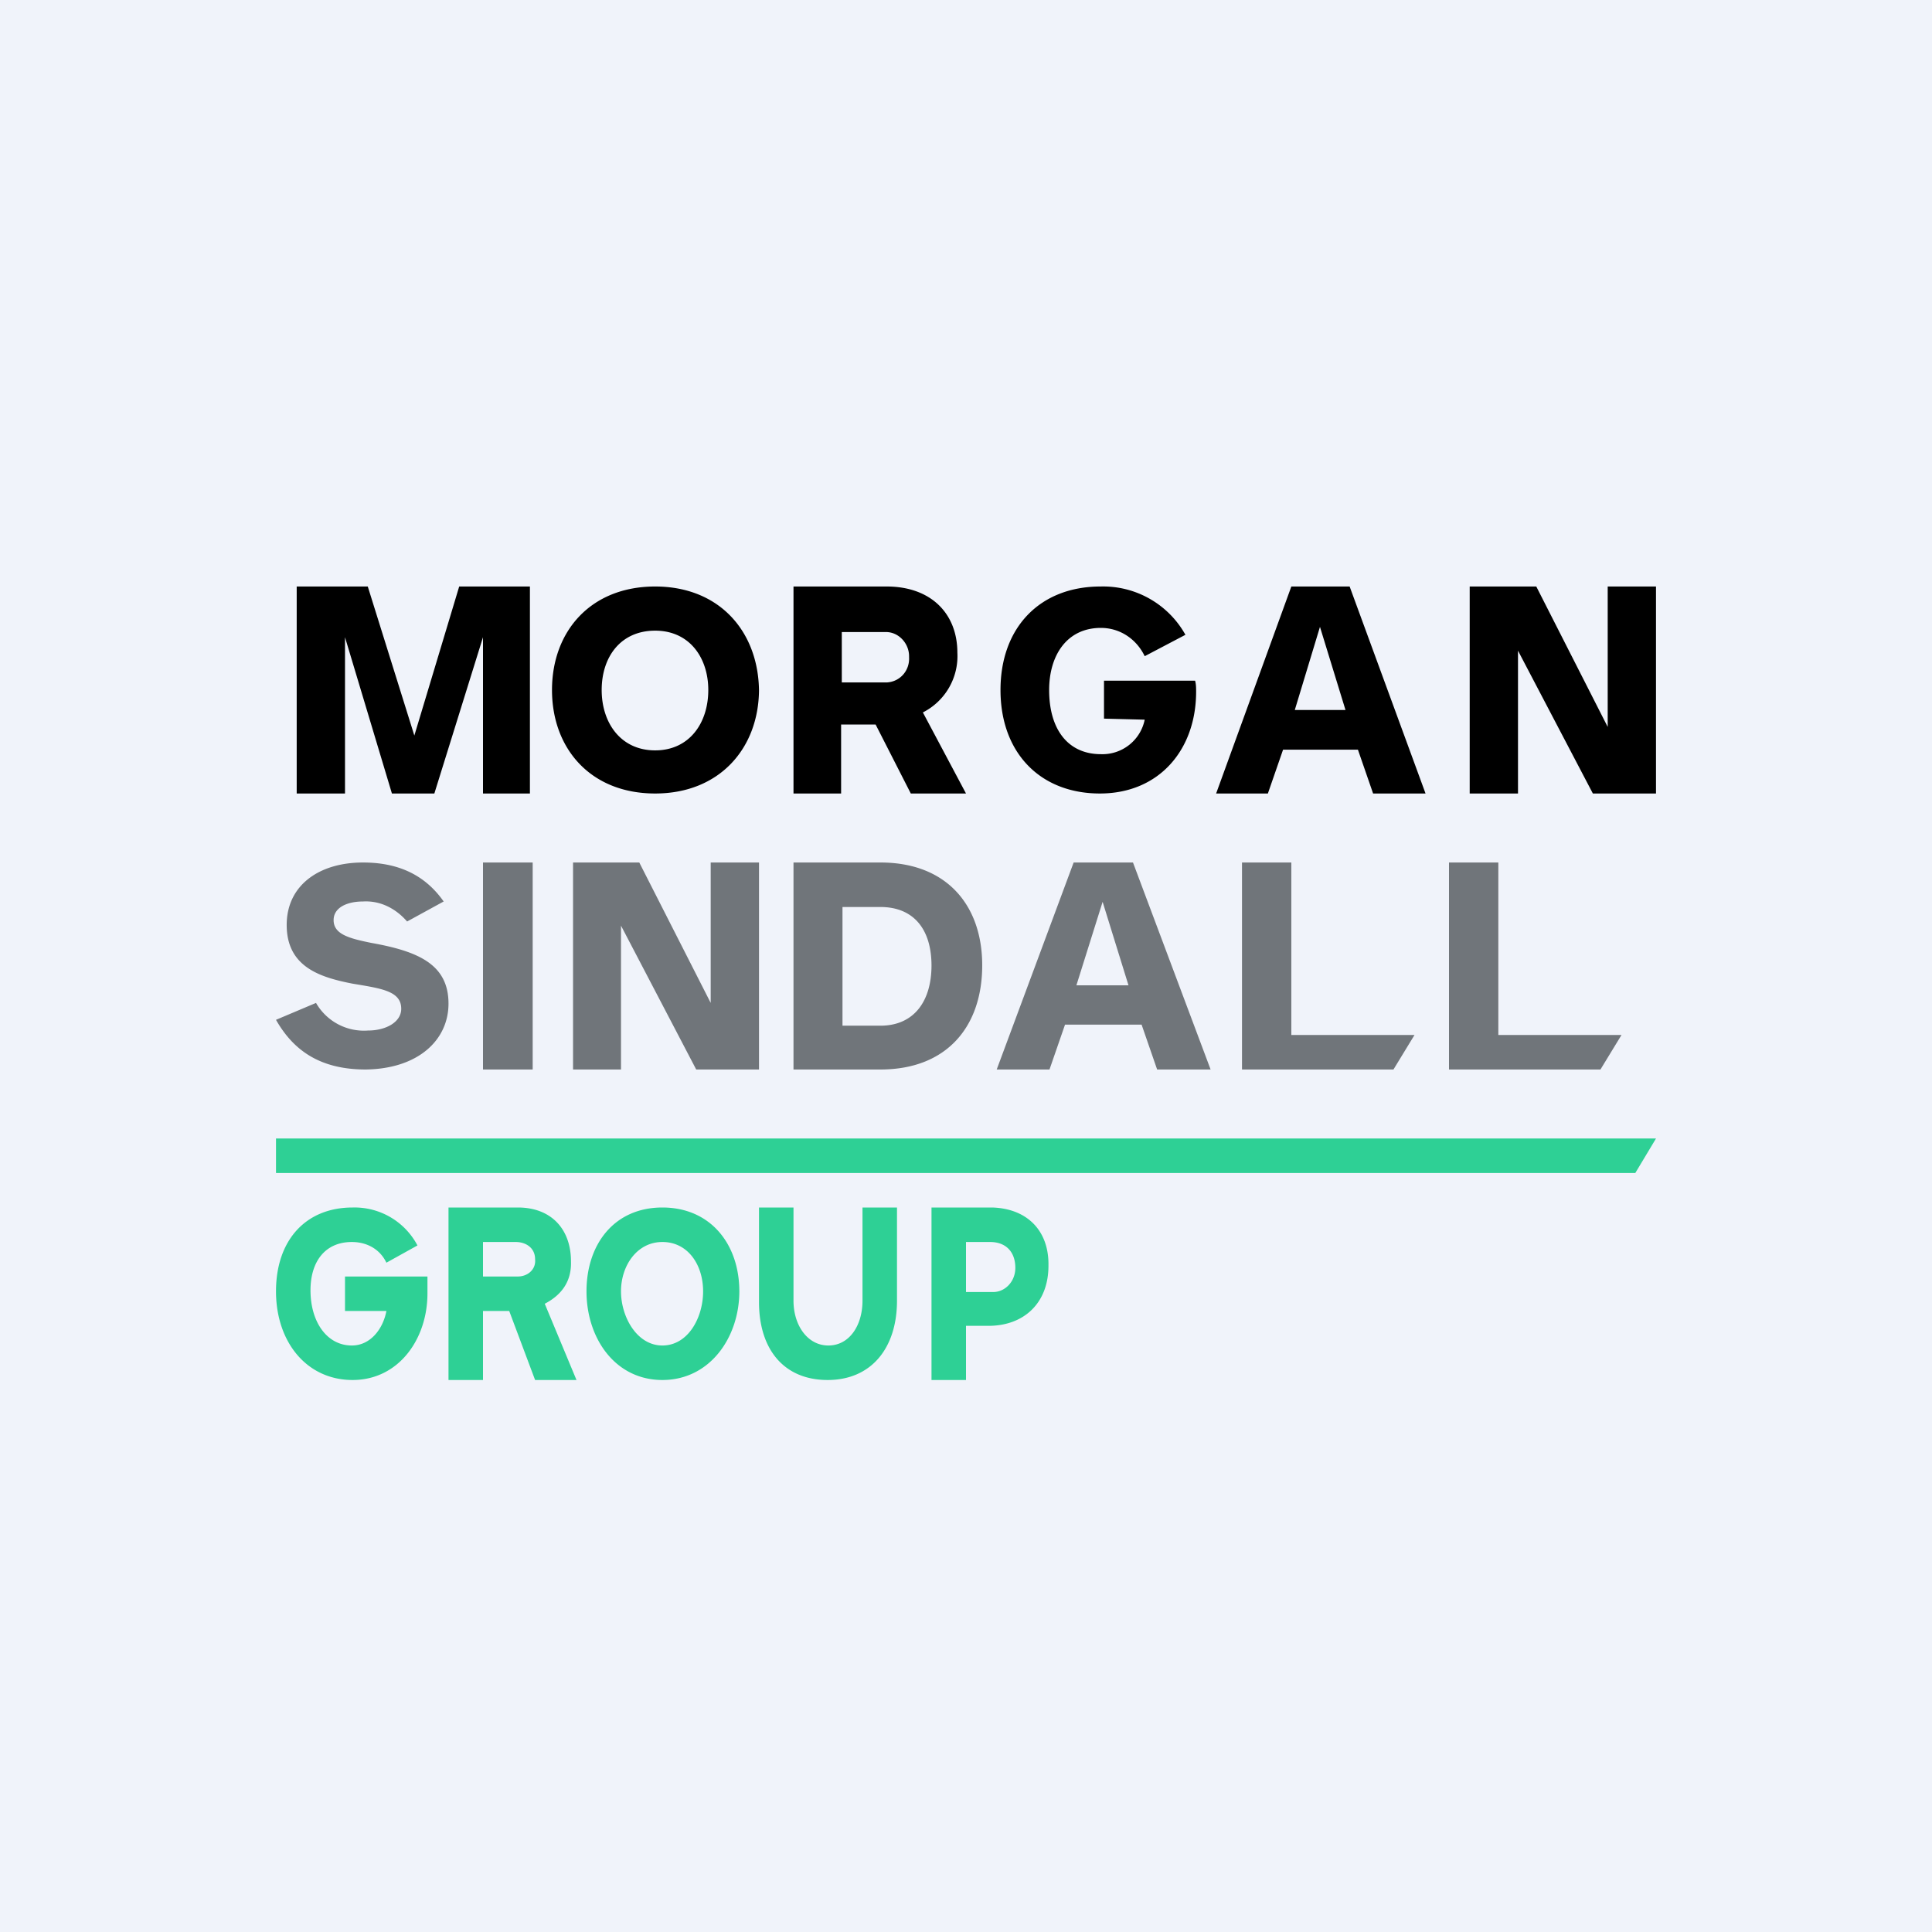
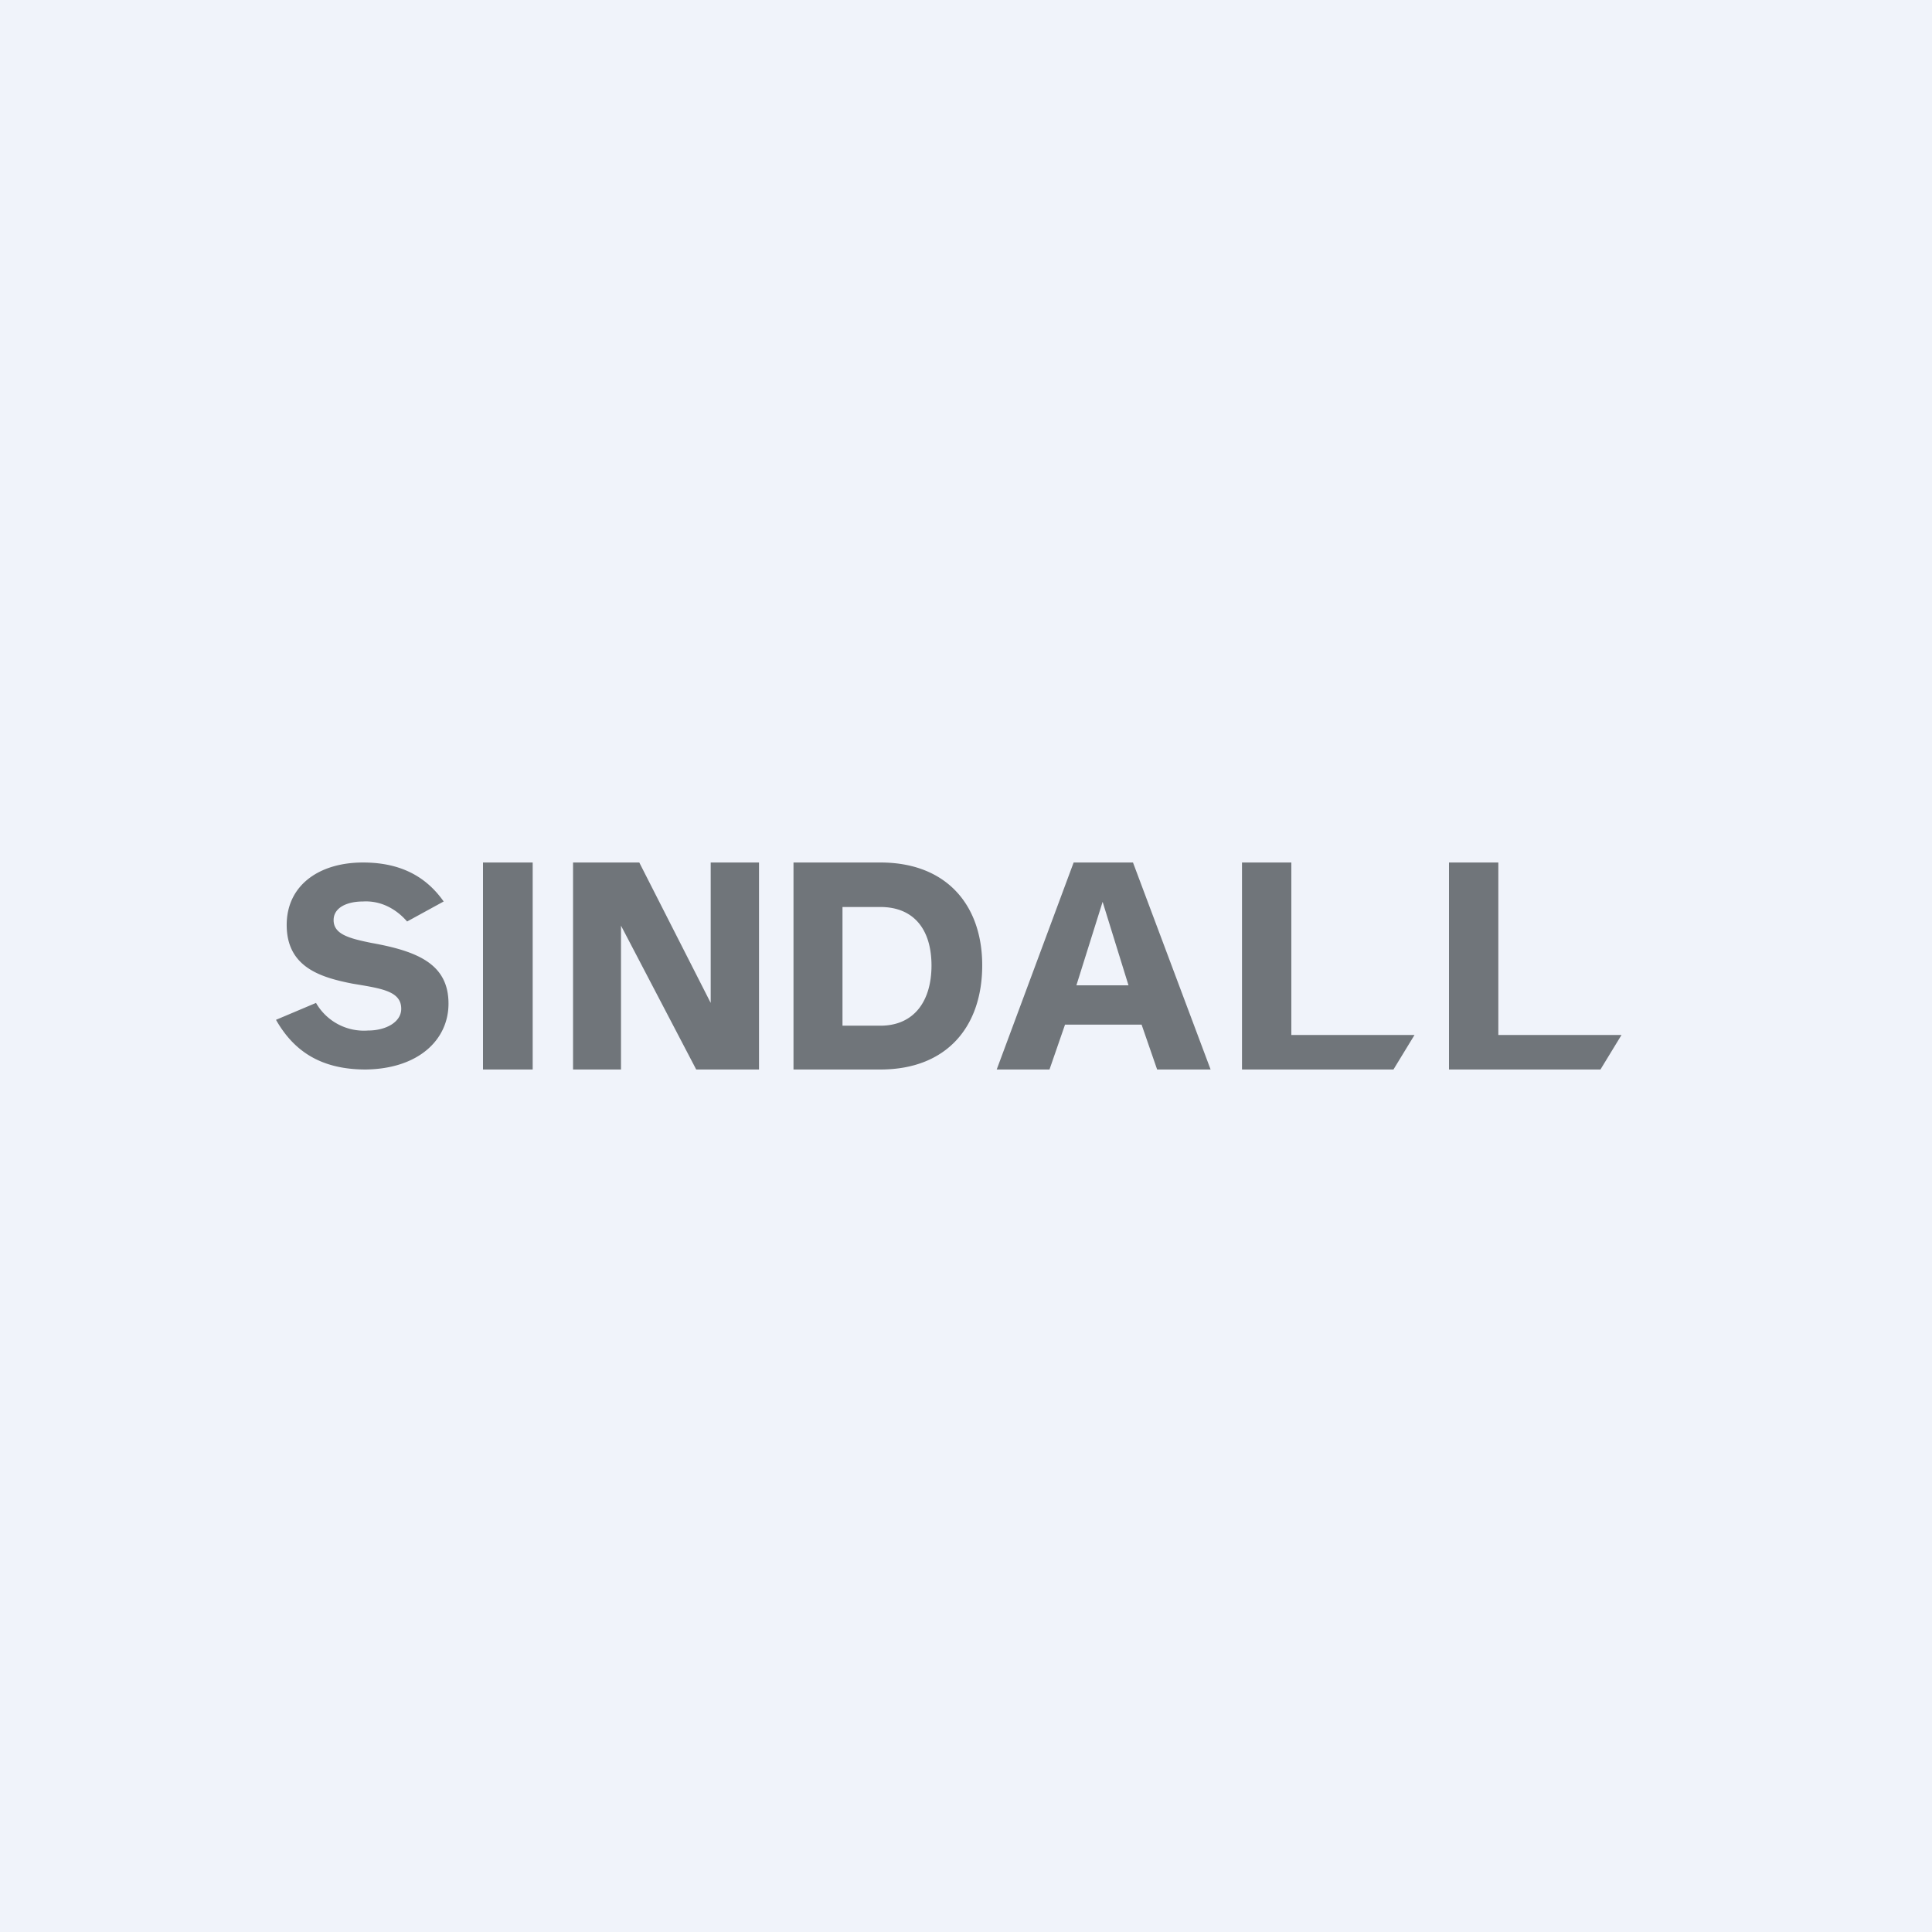
<svg xmlns="http://www.w3.org/2000/svg" width="56" height="56" viewBox="0 0 56 56">
  <path fill="#F0F3FA" d="M0 0h56v56H0z" />
-   <path d="M20.38 37.43c0 .77-.44 1.57-1.18 1.57s-1.2-.83-1.2-1.57c0-.74.46-1.43 1.2-1.43s1.18.66 1.18 1.43Zm1.05 0c0-1.36-.83-2.43-2.23-2.43S17 36.07 17 37.43 17.83 40 19.2 40c1.38 0 2.23-1.24 2.23-2.57ZM11.2 38c-.1.53-.47 1-1 1-.73 0-1.2-.69-1.2-1.6 0-.83.42-1.4 1.2-1.4.4 0 .8.18 1 .6l.9-.5a2.06 2.06 0 0 0-1.88-1.1C8.86 35 8 35.95 8 37.43 8 38.9 8.89 40 10.22 40s2.17-1.18 2.17-2.51V37H10v1h1.2ZM15.51 36.5c.03.3-.22.5-.5.5H14v-1h.95c.28 0 .56.16.56.5Zm1.2 3.5-.92-2.21c.48-.25.78-.64.76-1.23 0-.92-.56-1.56-1.54-1.56H13v5h1v-2h.76l.75 2h1.2ZM25 35v2.7c0 .72-.38 1.3-.99 1.3-.6 0-1.01-.58-1.01-1.3V35h-1v2.74c0 1.37.72 2.26 1.99 2.26 1.26 0 2.01-.92 2.01-2.3V35h-1ZM28 36h.7c.46 0 .73.29.73.75 0 .4-.3.7-.64.7H28V36Zm.76-1H27v5h1v-1.57h.65c1.04 0 1.74-.67 1.74-1.74.02-1.02-.62-1.66-1.63-1.69ZM8 33v1h39.4l.6-1H8Z" fill="#2ED095" />
  <path d="m40.39 31 .61-1h-3.57v-5H36v6h4.39ZM46.39 31l.61-1h-3.57v-5H42v6h4.39ZM13 29.09c0-1.15-.9-1.52-2.24-1.76-.64-.13-1.09-.25-1.09-.66 0-.37.4-.54.85-.54.5-.03.95.2 1.28.58l1.06-.58c-.57-.81-1.37-1.13-2.34-1.13-1.27 0-2.21.66-2.21 1.81 0 1.23.99 1.52 1.9 1.7.83.14 1.42.21 1.42.73 0 .39-.45.63-.96.63a1.6 1.6 0 0 1-1.51-.8L8 29.56c.5.88 1.27 1.44 2.6 1.44 1.53-.02 2.4-.86 2.4-1.91ZM15.44 25H14v6h1.44v-6ZM22 31v-6H20.6v4.07L18.53 25h-1.92v6H18v-4.17L20.18 31H22ZM32.7 28.56h-1.5l.76-2.42.75 2.42ZM35.09 31l-2.25-6h-1.72l-2.23 6h1.53l.45-1.3h2.22l.45 1.3h1.55ZM27 27.98c0 1.07-.53 1.75-1.48 1.75h-1.1v-3.44h1.1c.95 0 1.48.63 1.48 1.7Zm1.47 0c0-1.74-1.03-2.98-2.95-2.98H23v6h2.52c1.92 0 2.95-1.24 2.95-3.02Z" fill="#70757A" />
-   <path d="M46.6 17v4.07L44.53 17H42.6v6H44v-4.14L46.17 23H48v-6h-1.4ZM15.36 23v-6h-2.05l-1.3 4.32L10.66 17H8.6v6H10v-4.53L11.36 23h1.23L14 18.47V23h1.36ZM39 20.58h-1.47l.73-2.41.74 2.41ZM41.32 23l-2.2-6h-1.69l-2.18 6h1.5l.44-1.27h2.17L39.8 23h1.52ZM20.53 20c0 .96-.55 1.75-1.54 1.75-1 0-1.55-.8-1.55-1.75 0-.96.55-1.72 1.55-1.72s1.54.79 1.54 1.72Zm1.47.02C21.98 18.3 20.85 17 18.99 17 17.12 17 16 18.3 16 20s1.12 3 2.99 3c1.86 0 2.99-1.3 3.01-2.98ZM33.18 20.86a1.25 1.25 0 0 1-1.27 1c-.94 0-1.5-.7-1.5-1.86 0-1 .51-1.8 1.5-1.8.55 0 1.03.32 1.27.82l1.18-.62A2.73 2.73 0 0 0 31.9 17C30.15 17 29 18.18 29 20s1.15 3 2.88 3 2.79-1.28 2.79-2.95c0-.1 0-.22-.03-.32H32v1.1l1.18.03ZM26.35 19.05c.02.38-.25.7-.63.73H24.4v-1.46h1.28c.37 0 .67.33.67.7v.03ZM28 23l-1.25-2.35a1.83 1.83 0 0 0 1-1.73c0-1.14-.77-1.92-2.05-1.92H23v6h1.38v-2h1l1.02 2H28Z" />
</svg>